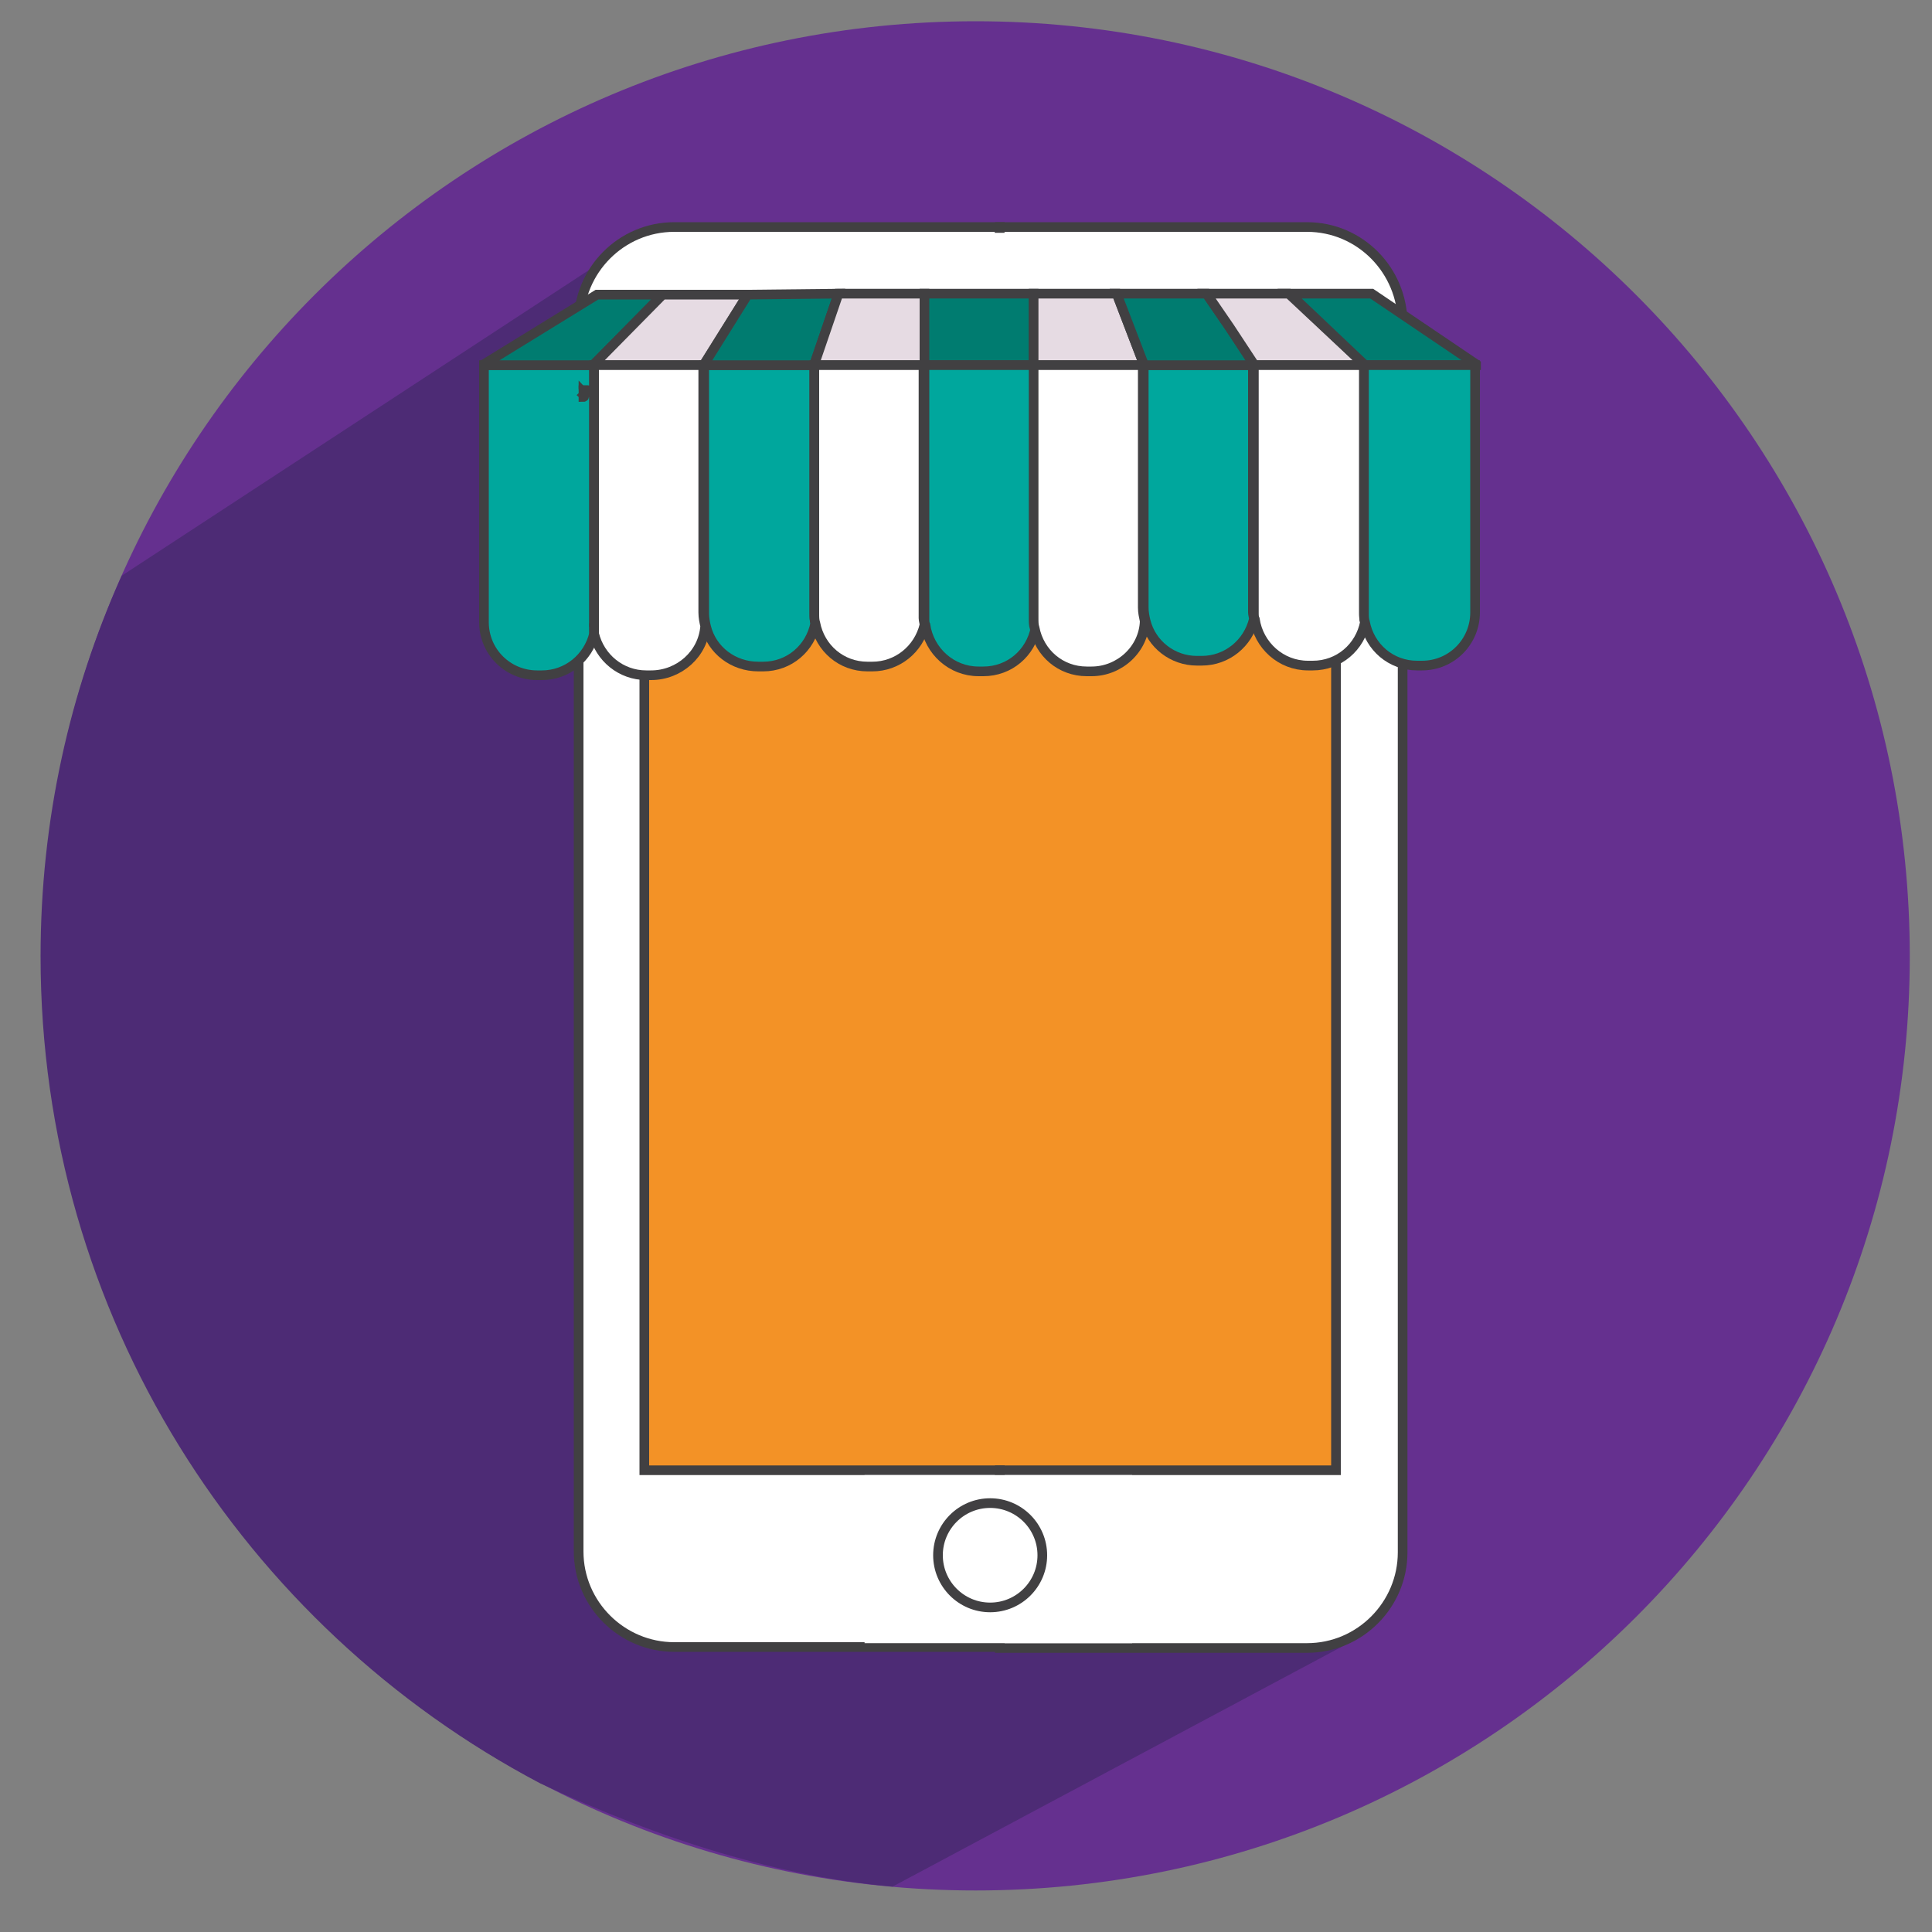
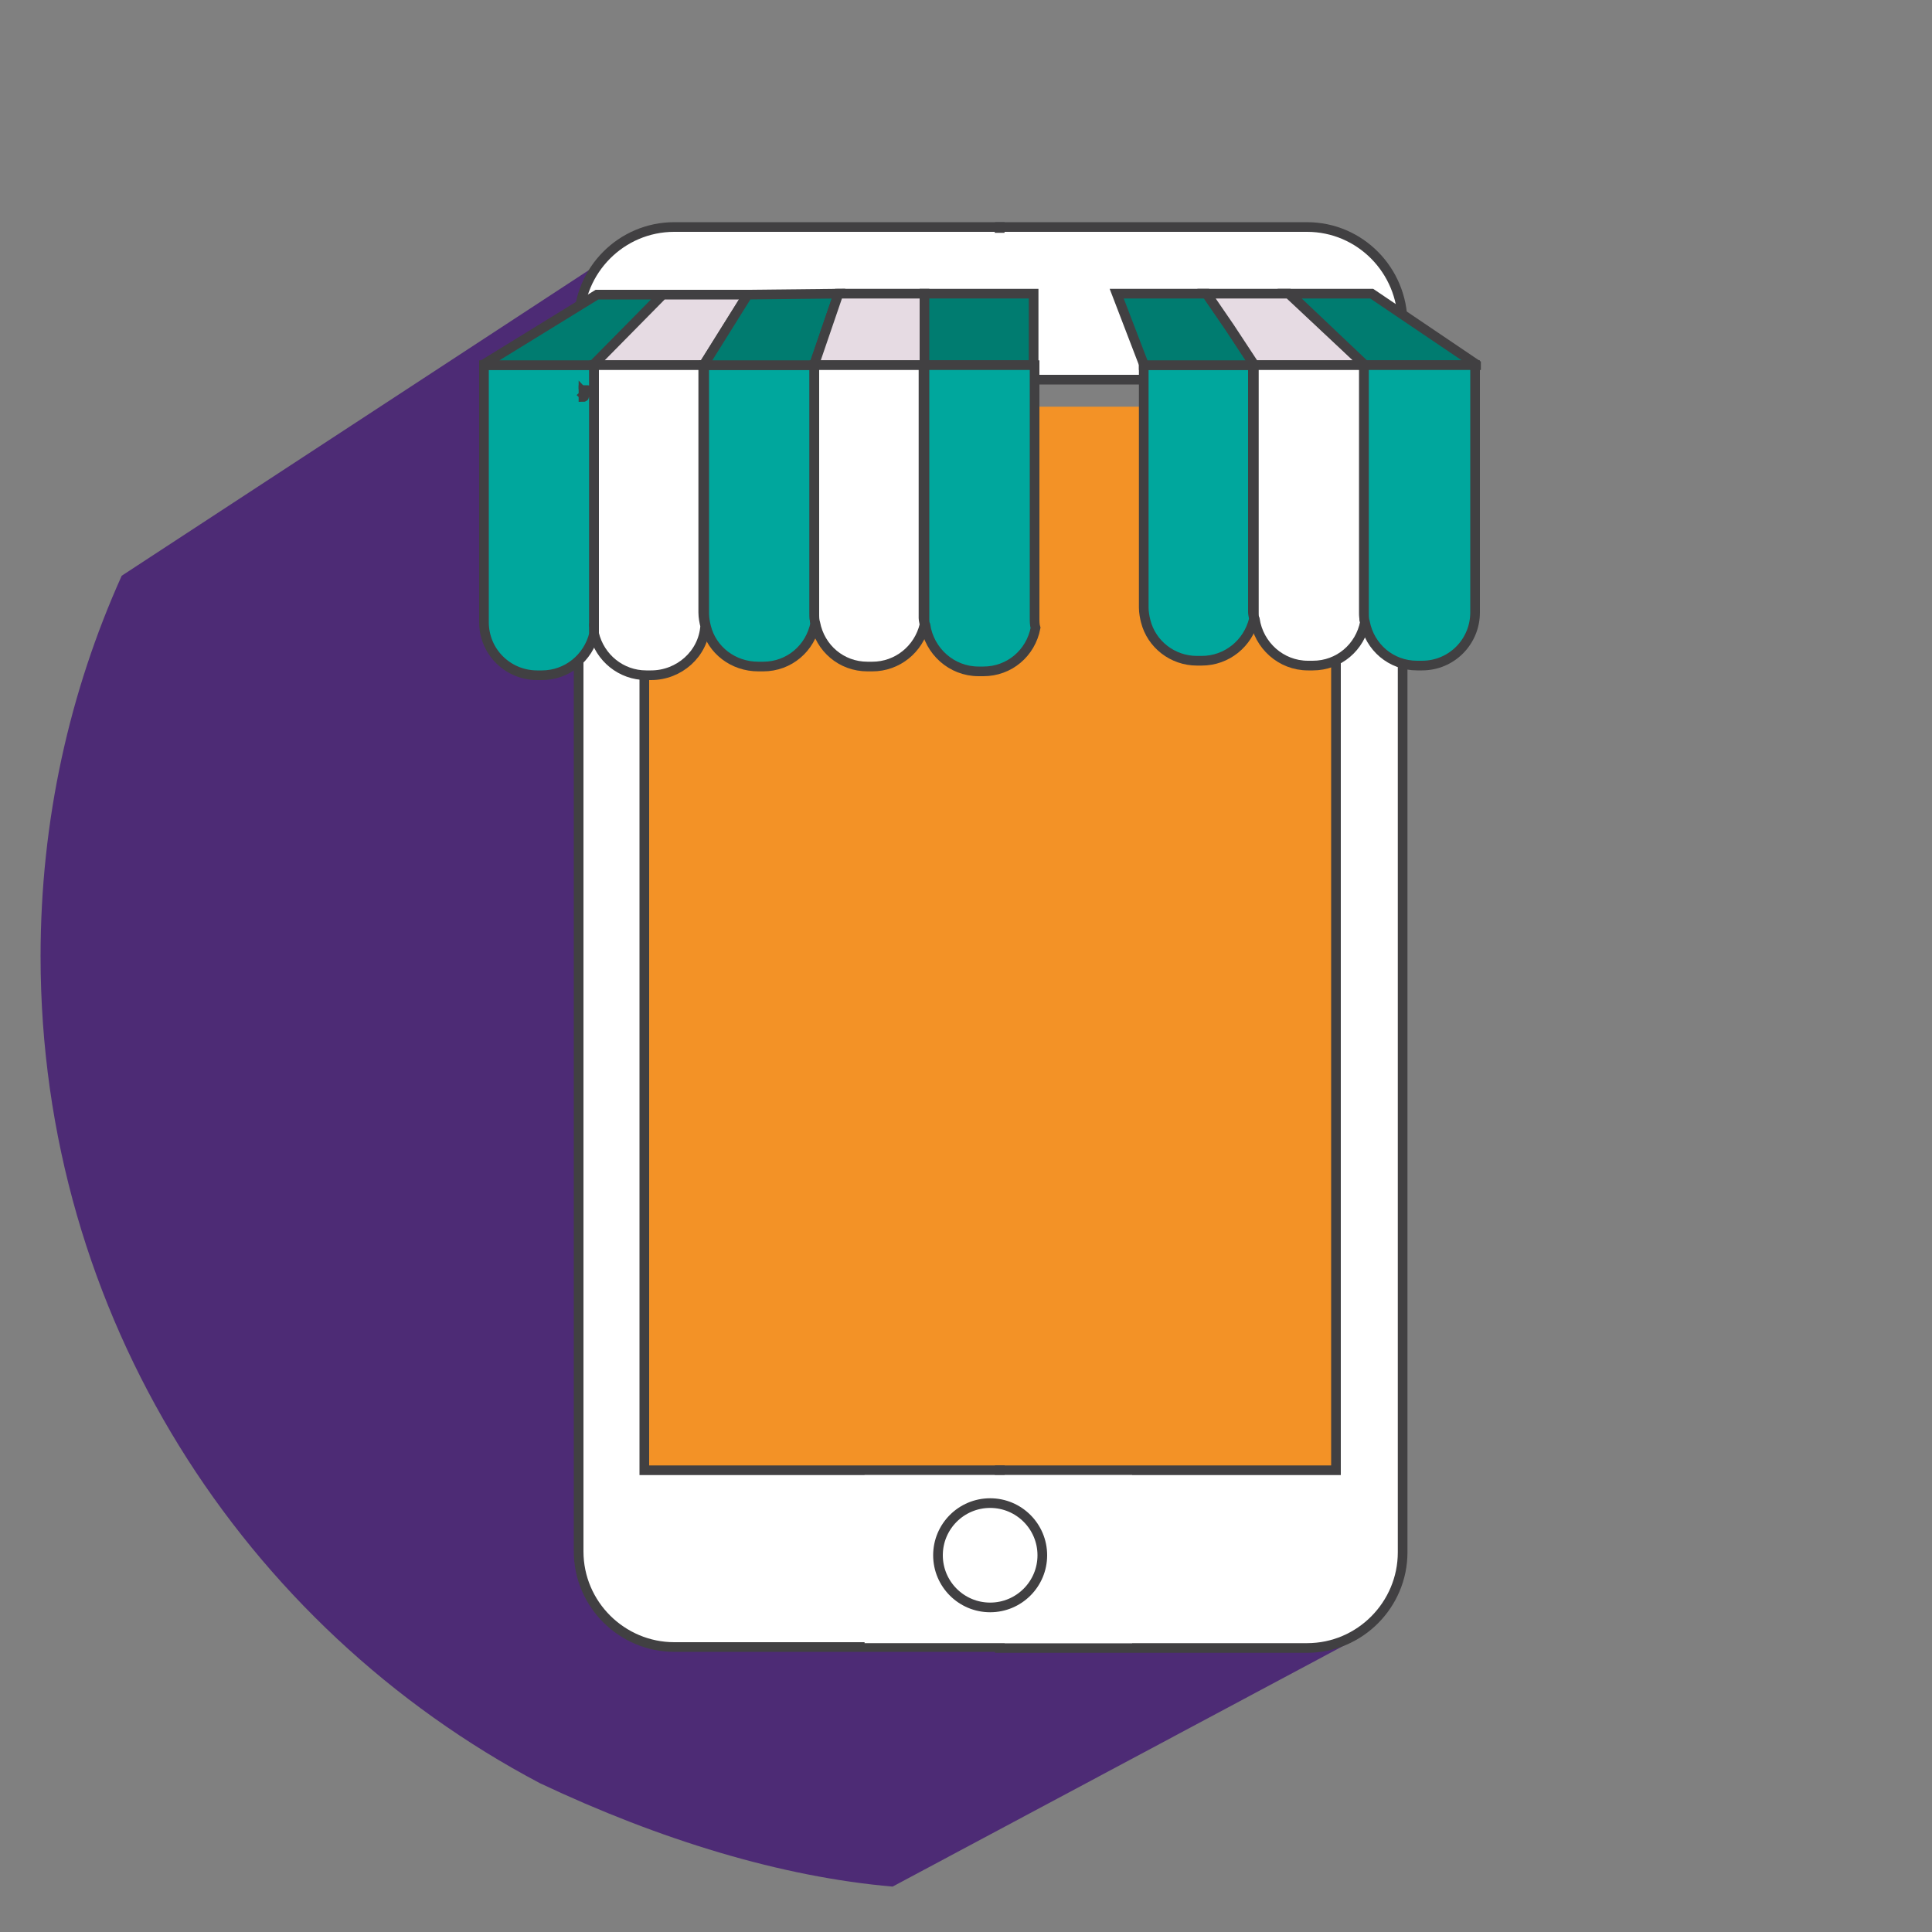
<svg xmlns="http://www.w3.org/2000/svg" version="1.1" id="Layer_1" x="0px" y="0px" viewBox="0 0 200 200" enable-background="new 0 0 200 200" xml:space="preserve">
  <rect x="0" y="0" width="200" height="200" fill="#808080" stroke="none" />
  <g>
-     <path fill="#65308F" d="M197.7,99c0,53.4-43.3,96.7-96.7,96.7c-53.4,0-96.7-43.3-96.7-96.7C4.2,45.5,47.5,2.2,101,2.2   C154.4,2.2,197.7,45.5,197.7,99z" />
-   </g>
+     </g>
  <g>
    <path fill="#4D2B75" d="M140.9,169.4l-15.1-26.8l5.5-13.2l1.8-7.1l-69.6-96L12.6,59.6C7.2,71.6,4.2,84.9,4.2,99   c0,37.2,21,69.4,51.7,85.6c12.5,5.9,25,9.7,36.5,10.7L140.9,169.4z" />
  </g>
  <g>
    <rect x="87" y="153.6" fill="#FFFFFB" width="32.3" height="14.8" />
    <g>
      <polygon fill="#FFFFFF" points="74.2,42.1 74.2,42.1 74.2,67.8   " />
      <path fill="#F39226" d="M136.7,70.6c-2.8,0-5.1-2.1-5.5-4.8c-0.6,2.4-2.8,4.3-5.4,4.3h-0.5c-2.6,0-4.7-1.7-5.3-4.1    c-0.2,2.9-2.6,5.2-5.5,5.2h-0.5c-2.7,0-4.9-1.9-5.4-4.5c-0.5,2.6-2.7,4.5-5.4,4.5h-0.5c-2.8,0-5.1-2.1-5.5-4.8    c-0.6,2.4-2.8,4.3-5.4,4.3h-0.5c-2.7,0-4.9-1.9-5.4-4.5c-0.5,2.6-2.7,4.5-5.4,4.5h-0.5c-2.6,0-4.7-1.8-5.4-4.1    c-0.2,2.9-2.7,5.1-5.6,5.1h-0.5c-0.5,0-1-0.1-1.5-0.2v80.1v0.9h71.6V70.5c-0.3,0.1-0.7,0.1-1.1,0.1H136.7z" />
      <path fill="#D6D8D8" d="M74.2,42.1L74.2,42.1l-11.4,0v26.6c0,0.1,0,0.3,0,0.4c0,0.1,0,0.2,0,0.3c0,0.1,0,0.2,0,0.3    c0,0.1,0,0.1,0,0.2c0.5,2,1.9,3.5,3.8,4.1V42.1H74.2z" />
      <path fill="#F39226" d="M137.8,42.1H74.2l0,25.6V42.1h-7.5v31.9c0.5,0.1,1,0.2,1.5,0.2h0.5c2.9,0,5.4-2.2,5.6-5.1    c0.6,2.4,2.8,4.1,5.4,4.1h0.5c2.7,0,4.9-1.9,5.4-4.5c0.5,2.6,2.7,4.5,5.4,4.5h0.5c2.6,0,4.8-1.8,5.4-4.3c0.4,2.7,2.7,4.8,5.5,4.8    h0.5c2.7,0,4.9-1.9,5.4-4.5c0.5,2.6,2.7,4.5,5.4,4.5h0.5c2.9,0,5.4-2.3,5.5-5.2c0.6,2.4,2.8,4.1,5.3,4.1h0.5    c2.6,0,4.8-1.8,5.4-4.3c0.4,2.7,2.7,4.8,5.5,4.8h0.5c0.4,0,0.7,0,1.1-0.1v-31H137.8z" />
    </g>
    <g>
      <path fill="#FFFFFF" stroke="#414042" stroke-miterlimit="10" d="M69.8,23.5c-5.5,0-9.9,4.5-9.9,9.9v127.2c0,5.5,4.5,9.9,9.9,9.9    h33.7V167c-0.3,0.1-0.6,0.1-1,0.1c-3.2,0-5.8-2.6-5.8-5.8c0-3.2,2.6-5.8,5.8-5.8c0.3,0,0.7,0,1,0.1v-3.4H66.7V39.3h36.8v-4v-1.6    V23.5H69.8z M92.4,159c1.3,0,2.3,1,2.3,2.3c0,1.3-1,2.3-2.3,2.3c-1.3,0-2.3-1-2.3-2.3C90.1,160,91.1,159,92.4,159z" />
      <path fill="#FFFFFF" stroke="#414042" stroke-miterlimit="10" d="M135.3,23.5h-31.8L103.3,35l0.2,0v4.3h34.8v112.9h-34.8v3.4    c2.7,0.5,4.8,2.8,4.8,5.7c0,2.9-2.1,5.3-4.8,5.7v3.6h31.8c5.5,0,9.9-4.5,9.9-9.9V33.5C145.2,28,140.8,23.5,135.3,23.5z     M122.3,32.1c0.1-0.7,0.1-1.1,0.1-0.7C122.4,31.6,122.4,31.9,122.3,32.1z M112.7,163.6c-1.3,0-2.3-1-2.3-2.3c0-1.3,1-2.3,2.3-2.3    c1.3,0,2.3,1,2.3,2.3C115,162.6,113.9,163.6,112.7,163.6z" />
      <rect x="90" y="24.1" fill="#FFFFFF" width="27.7" height="14.6" />
      <rect x="89.5" y="152.7" fill="#FFFFFF" width="27.7" height="17.4" />
      <circle fill="#FFFFFF" stroke="#414042" stroke-miterlimit="10" cx="102.5" cy="161" r="5.4" />
    </g>
    <g>
      <polygon fill="none" stroke="#414042" stroke-miterlimit="10" points="72.9,37.8 72.9,37.7 72.9,37.7 72.9,37.8   " />
      <path fill="none" stroke="#414042" stroke-miterlimit="10" d="M61.5,65.2c0,0.1,0,0.2,0,0.3c0,0.1,0,0.1,0,0.2c0-0.1,0-0.1,0-0.2    C61.5,65.4,61.5,65.3,61.5,65.2z" />
      <polygon fill="none" stroke="#414042" stroke-miterlimit="10" points="72.9,63.5 72.9,37.8 72.9,37.8   " />
      <rect x="107" y="37.7" fill="none" stroke="#414042" stroke-miterlimit="10" width="0" height="0.1" />
      <polygon fill="none" stroke="#414042" stroke-miterlimit="10" points="129.8,37.7 127.3,33.9 129.8,37.7   " />
      <path fill="#00A79D" stroke="#414042" stroke-miterlimit="10" d="M61.5,65.2c0-0.1,0-0.2,0-0.3c0-0.1,0-0.3,0-0.4V37.8H50.1v26.6    c0,3.1,2.5,5.5,5.5,5.5h0.5c2.6,0,4.8-1.8,5.4-4.3c0-0.1,0-0.1,0-0.2C61.5,65.4,61.5,65.3,61.5,65.2z M60.5,41.1    c0-0.1,0-0.1,0-0.2c0-0.1,0-0.2,0-0.3c0-0.1,0-0.2,0-0.3c0-0.1,0-0.3,0-0.4c0,0.1,0,0.3,0,0.4c0,0.1,0,0.2,0,0.3    c0,0.1,0,0.2,0,0.3C60.5,41,60.5,41.1,60.5,41.1z" />
      <polygon fill="#007C70" stroke="#414042" stroke-miterlimit="10" points="61.5,37.7 68.6,30.5 61.8,30.5 50.1,37.7 50.1,37.8     61.5,37.8   " />
      <polygon fill="#E6DBE3" stroke="#414042" stroke-miterlimit="10" points="61.5,37.8 72.9,37.8 72.9,37.7 77.4,30.5 68.6,30.5     61.5,37.7   " />
      <path fill="#FFFFFF" stroke="#414042" stroke-miterlimit="10" d="M72.9,37.8H61.5v26.6c0,0.1,0,0.3,0,0.4c0,0.1,0,0.2,0,0.3    c0,0.1,0,0.2,0,0.3c0,0.1,0,0.1,0,0.2c0.6,2.5,2.8,4.3,5.4,4.3h0.5c2.9,0,5.4-2.2,5.6-5.1c-0.1-0.4-0.2-0.9-0.2-1.4V37.8z" />
      <path fill="#FFFFFF" stroke="#414042" stroke-miterlimit="10" d="M61.5,64.5c0,0.1,0,0.3,0,0.4C61.5,64.7,61.5,64.6,61.5,64.5z" />
      <path fill="#5D5D60" stroke="#414042" stroke-miterlimit="10" d="M60.4,40.3c0-0.1,0-0.3,0-0.4C60.4,40,60.4,40.2,60.4,40.3z" />
      <path fill="#5D5D60" stroke="#414042" stroke-miterlimit="10" d="M60.4,40.9c0,0.1,0,0.1,0,0.2C60.5,41.1,60.5,41,60.4,40.9    c0.1-0.1,0.1-0.2,0-0.3C60.4,40.7,60.4,40.8,60.4,40.9z" />
      <path fill="#00A79D" stroke="#414042" stroke-miterlimit="10" d="M84.3,37.8H72.9l0,25.7c0,0.5,0.1,1,0.2,1.4    c0.6,2.4,2.8,4.1,5.4,4.1h0.5c2.7,0,4.9-1.9,5.4-4.5c-0.1-0.3-0.1-0.7-0.1-1V37.8z" />
      <polygon fill="#007C70" stroke="#414042" stroke-miterlimit="10" points="72.9,37.8 84.3,37.8 84.3,37.7 86.8,30.4 77.4,30.5     72.9,37.7 72.9,37.7   " />
      <polygon fill="#E6DBE3" stroke="#414042" stroke-miterlimit="10" points="84.3,37.8 95.7,37.8 95.7,37.7 95.7,30.4 86.8,30.4     84.3,37.7   " />
      <path fill="#FFFFFF" stroke="#414042" stroke-miterlimit="10" d="M95.7,37.8H84.3v25.7c0,0.4,0,0.7,0.1,1c0.5,2.6,2.7,4.5,5.4,4.5    h0.5c2.6,0,4.8-1.8,5.4-4.3c0-0.2-0.1-0.5-0.1-0.7V37.8z" />
      <polygon fill="#007C70" stroke="#414042" stroke-miterlimit="10" points="107,37.8 107,37.8 107,37.8 107,37.7 107,30.4     95.7,30.4 95.7,37.7 95.7,37.7 95.7,37.8   " />
      <path fill="#00A79D" stroke="#414042" stroke-miterlimit="10" d="M107,37.8H95.7V64c0,0.3,0,0.5,0.1,0.7c0.4,2.7,2.7,4.8,5.5,4.8    h0.5c2.7,0,4.9-1.9,5.4-4.5c-0.1-0.3-0.1-0.7-0.1-1V37.8z" />
-       <polygon fill="#E6DBE3" stroke="#414042" stroke-miterlimit="10" points="107,37.7 107,37.8 107,37.8 118.4,37.8 118.4,37.7     115.6,30.4 107,30.4 107,37.7   " />
-       <path fill="#FFFFFF" stroke="#414042" stroke-miterlimit="10" d="M118.4,37.8H107V64c0,0.4,0,0.7,0.1,1c0.5,2.6,2.7,4.5,5.4,4.5    h0.5c2.9,0,5.4-2.3,5.5-5.2c-0.1-0.5-0.2-0.9-0.2-1.4V37.8z" />
      <path fill="#00A79D" stroke="#414042" stroke-miterlimit="10" d="M129.8,37.8h-11.4v25.1c0,0.5,0.1,1,0.2,1.4    c0.6,2.4,2.8,4.1,5.3,4.1h0.5c2.6,0,4.8-1.8,5.4-4.3c0-0.2-0.1-0.5-0.1-0.7V37.8z" />
      <polygon fill="#007C70" stroke="#414042" stroke-miterlimit="10" points="118.4,37.8 129.8,37.8 129.8,37.7 127.3,33.9     124.9,30.4 115.6,30.4 118.4,37.7   " />
      <polygon fill="#E6DBE3" stroke="#414042" stroke-miterlimit="10" points="129.8,37.7 129.8,37.8 141.2,37.8 141.2,37.7     133.4,30.4 124.9,30.4 127.3,33.9 129.8,37.7   " />
-       <path fill="#FFFFFF" stroke="#414042" stroke-miterlimit="10" d="M141.2,37.8h-11.4v25.6c0,0.3,0,0.5,0.1,0.7    c0.4,2.7,2.7,4.8,5.5,4.8h0.5c2.7,0,4.9-1.9,5.4-4.5c-0.1-0.3-0.1-0.7-0.1-1V37.8z" />
+       <path fill="#FFFFFF" stroke="#414042" stroke-miterlimit="10" d="M141.2,37.8h-11.4v25.6c0,0.3,0,0.5,0.1,0.7    c0.4,2.7,2.7,4.8,5.5,4.8h0.5c2.7,0,4.9-1.9,5.4-4.5c-0.1-0.3-0.1-0.7-0.1-1V37.8" />
      <polygon fill="#007C70" stroke="#414042" stroke-miterlimit="10" points="152.8,37.8 152.8,37.7 142,30.4 133.5,30.4 141.2,37.7     141.2,37.7 141.2,37.8   " />
      <path fill="#00A79D" stroke="#414042" stroke-miterlimit="10" d="M141.2,37.8v25.6c0,0.4,0,0.7,0.1,1c0.5,2.6,2.7,4.5,5.4,4.5h0.5    c3.1,0,5.5-2.5,5.5-5.5V37.8H141.2z" />
    </g>
  </g>
</svg>